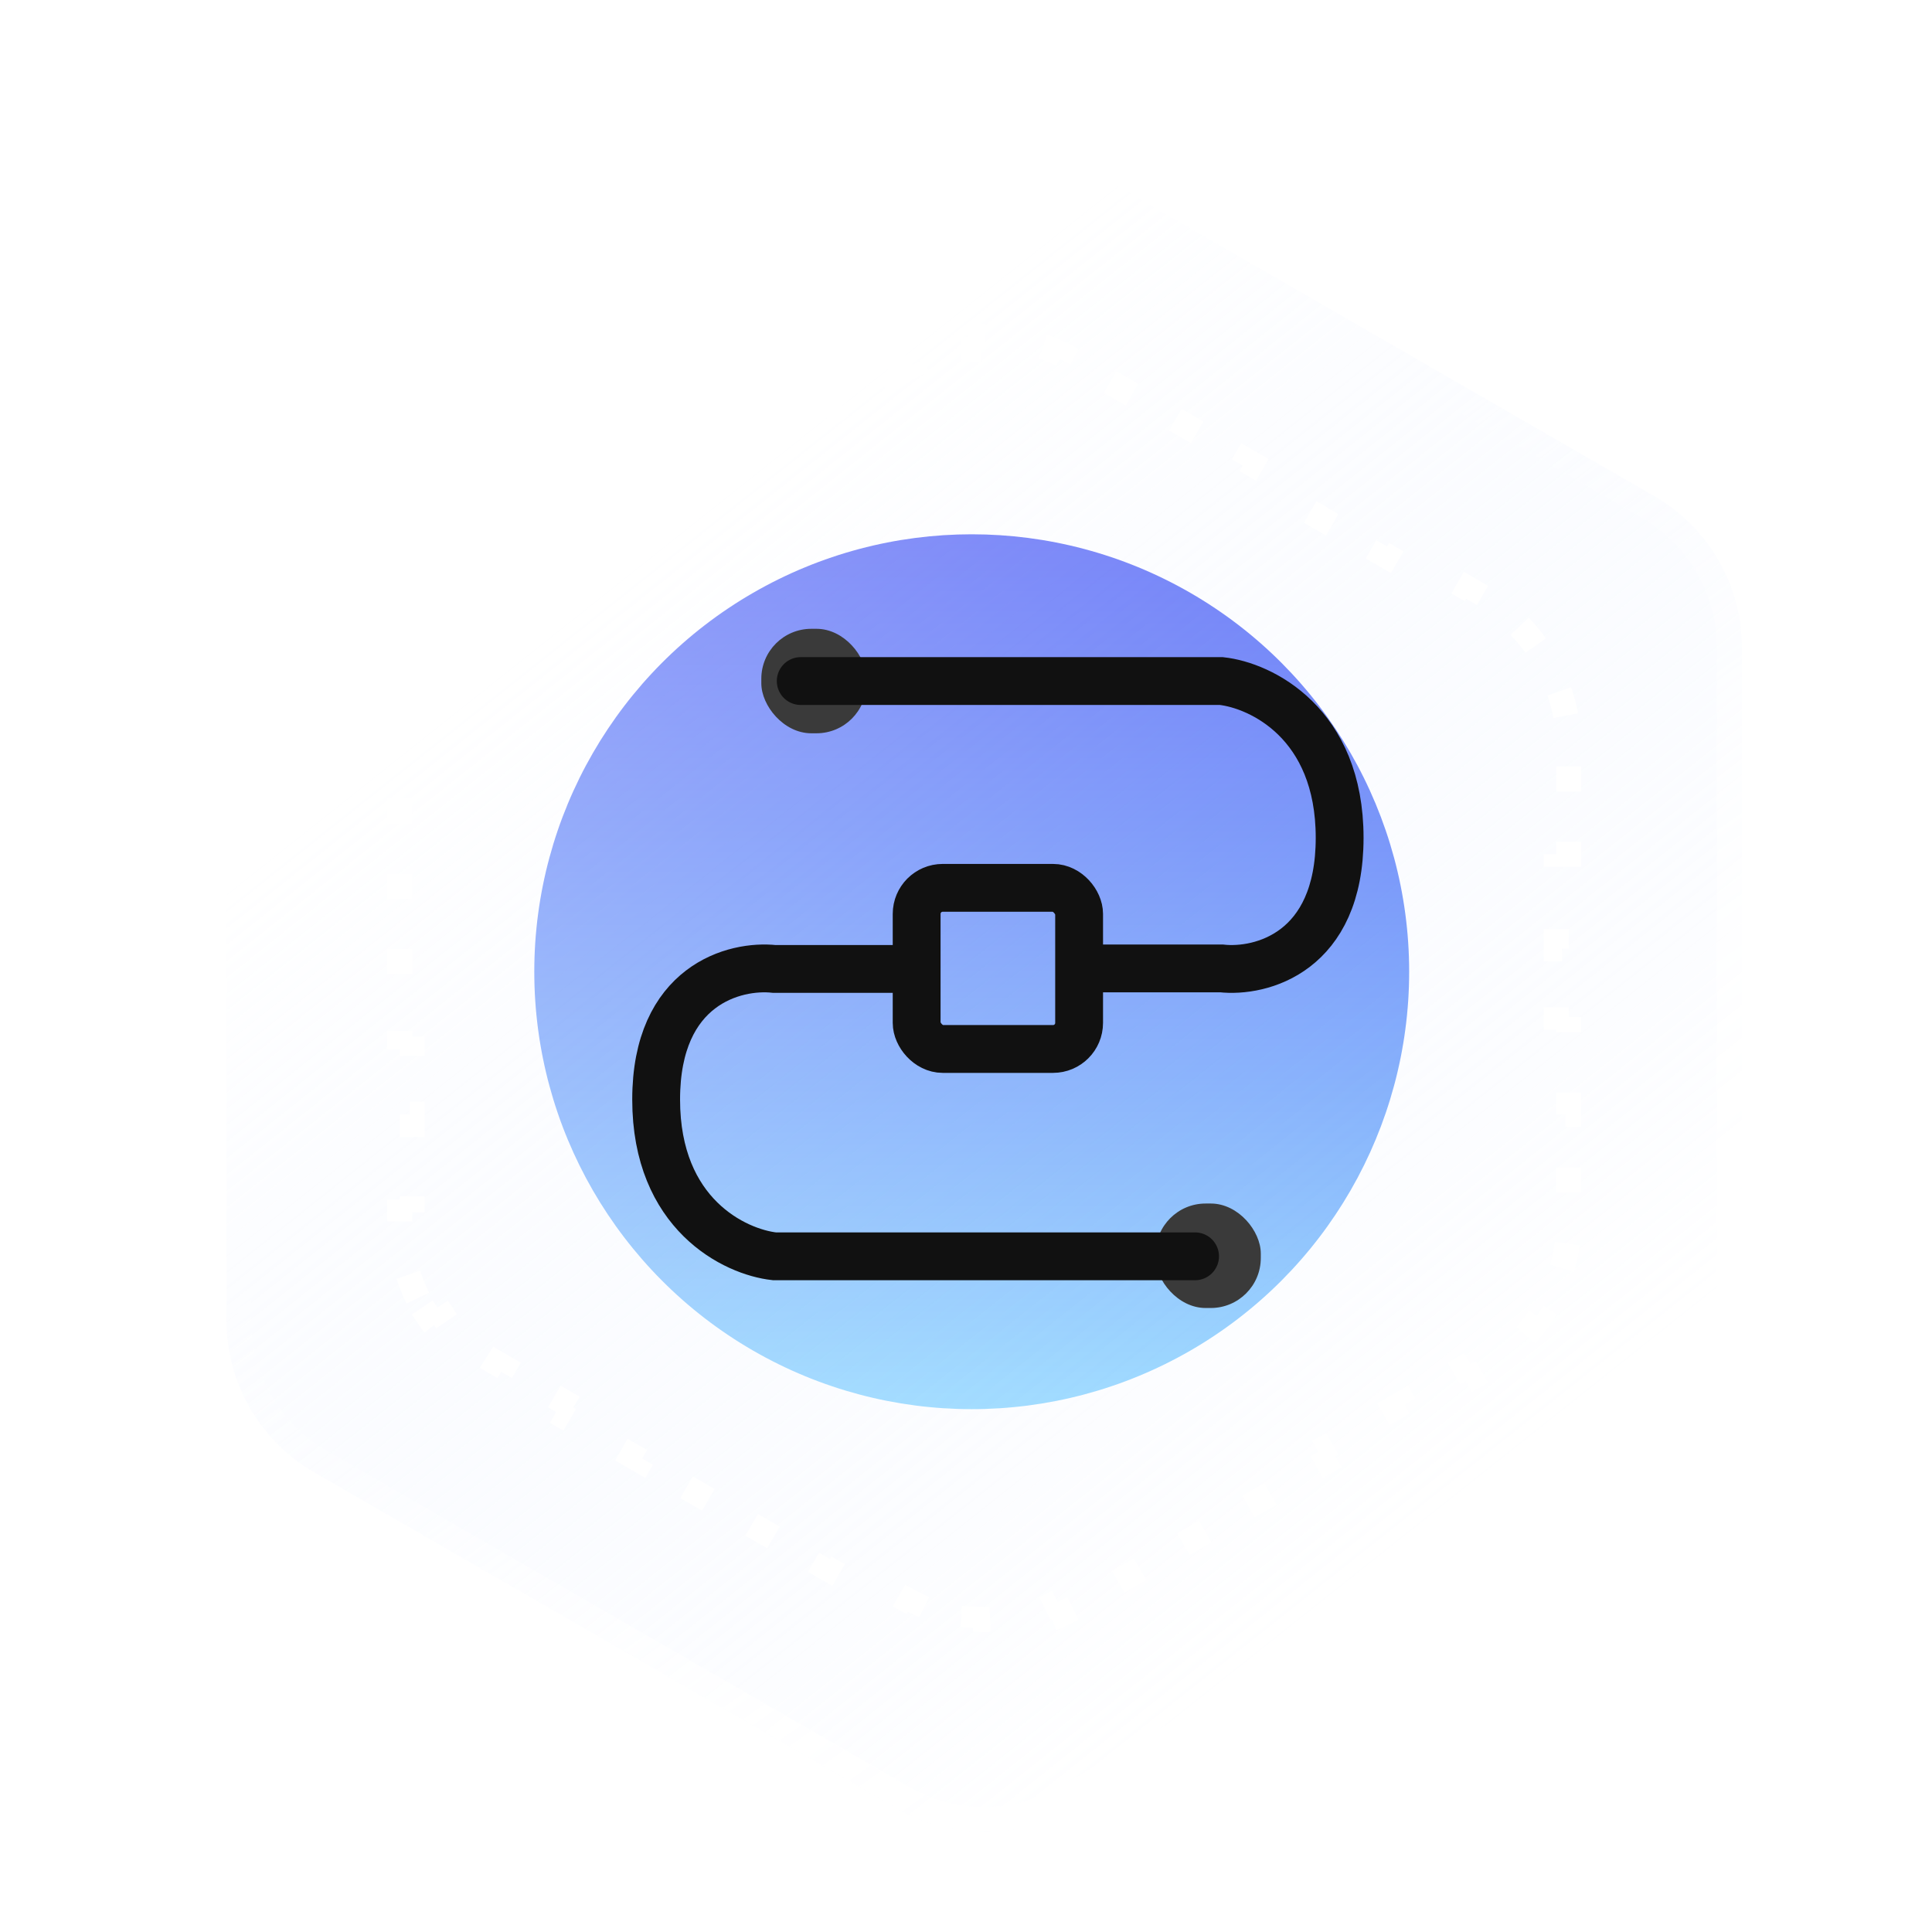
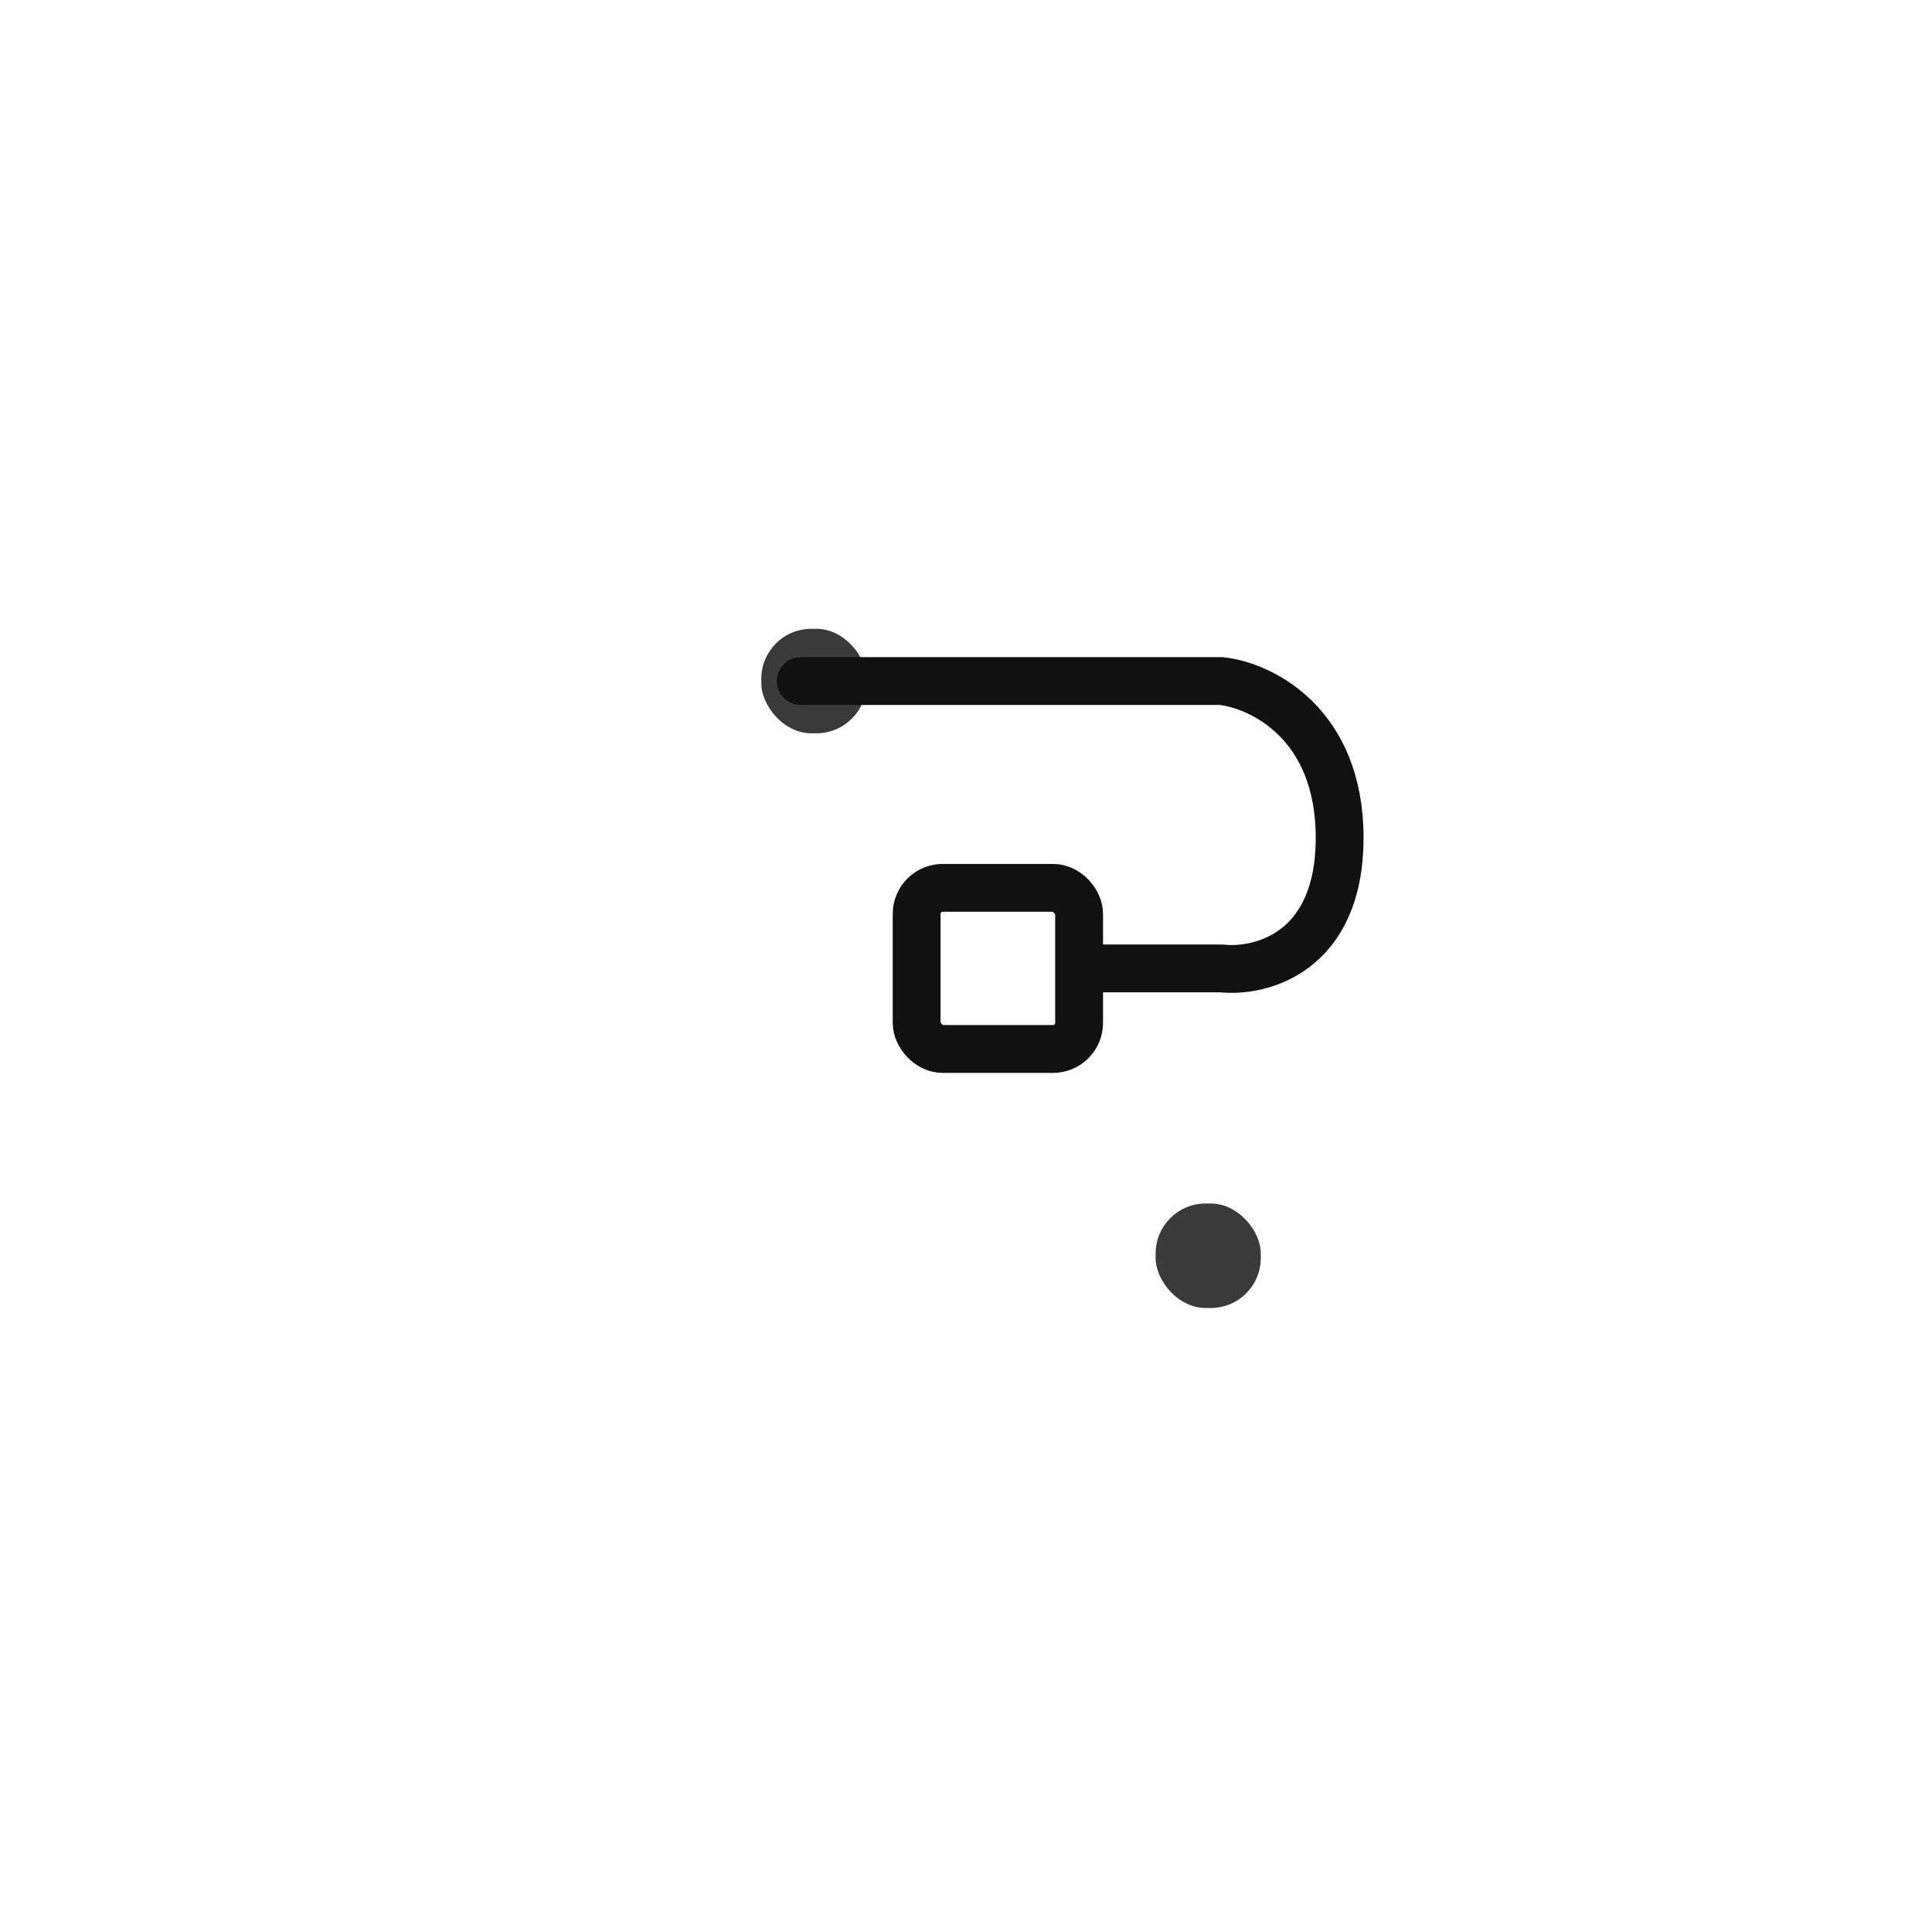
<svg xmlns="http://www.w3.org/2000/svg" width="53" height="53" viewBox="0 0 53 53" fill="none">
  <g filter="url(#filter0_f_11_1372)">
-     <circle cx="26.657" cy="26.657" r="12" fill="url(#paint0_linear_11_1372)" />
-   </g>
+     </g>
  <g filter="url(#filter1_b_11_1372)">
-     <path d="M24.6 4.386C26.085 3.528 27.915 3.528 29.4 4.386L45.385 13.614C46.87 14.472 47.785 16.056 47.785 17.771V36.229C47.785 37.944 46.87 39.528 45.385 40.386L29.4 49.614C27.915 50.472 26.085 50.472 24.6 49.614L8.615 40.386C7.13 39.528 6.215 37.944 6.215 36.229V17.771C6.215 16.056 7.13 14.472 8.615 13.614L24.6 4.386Z" fill="url(#paint1_linear_11_1372)" />
-     <path d="M29.229 4.683L45.213 13.911C46.592 14.707 47.442 16.179 47.442 17.771V36.229C47.442 37.821 46.592 39.292 45.213 40.089L29.229 49.317C27.849 50.114 26.151 50.114 24.771 49.317L8.787 40.089C7.408 39.292 6.558 37.821 6.558 36.229V17.771C6.558 16.179 7.408 14.707 8.787 13.911L24.771 4.683C26.151 3.886 27.849 3.886 29.229 4.683Z" stroke="url(#paint2_linear_11_1372)" stroke-width="0.686" />
+     <path d="M29.229 4.683L45.213 13.911C46.592 14.707 47.442 16.179 47.442 17.771V36.229C47.442 37.821 46.592 39.292 45.213 40.089L29.229 49.317C27.849 50.114 26.151 50.114 24.771 49.317L8.787 40.089C7.408 39.292 6.558 37.821 6.558 36.229V17.771C6.558 16.179 7.408 14.707 8.787 13.911L24.771 4.683Z" stroke="url(#paint2_linear_11_1372)" stroke-width="0.686" />
  </g>
  <path d="M11.461 35.609C11.186 35.05 11.018 34.437 10.976 33.8L11.319 33.777C11.312 33.681 11.309 33.584 11.309 33.486V33.162H10.966V31.216H11.309V30.567H10.966V28.622H11.309V27.973H10.966V26.027H11.309V25.378H10.966V23.433H11.309V22.784H10.966V20.838H11.309V20.514C11.309 20.416 11.312 20.319 11.319 20.223L10.976 20.2C11.018 19.563 11.186 18.95 11.461 18.391L11.769 18.543C11.855 18.368 11.952 18.2 12.06 18.038L11.775 17.847C12.121 17.33 12.569 16.878 13.1 16.523L13.29 16.808C13.37 16.754 13.453 16.703 13.538 16.654L13.819 16.492L13.647 16.195L15.332 15.222L15.504 15.519L16.065 15.195L15.894 14.898L17.579 13.925L17.75 14.222L18.312 13.898L18.141 13.601L19.826 12.628L19.997 12.925L20.559 12.601L20.387 12.304L22.073 11.331L22.244 11.628L22.806 11.303L22.634 11.006L24.319 10.034L24.491 10.33L24.772 10.168C24.856 10.119 24.942 10.074 25.029 10.031L24.877 9.723C25.45 9.441 26.065 9.279 26.686 9.239L26.709 9.581C26.903 9.568 27.098 9.568 27.292 9.581L27.314 9.239C27.935 9.279 28.551 9.441 29.123 9.723L28.971 10.031C29.058 10.074 29.144 10.119 29.229 10.168L29.509 10.33L29.681 10.034L31.366 11.006L31.195 11.303L31.756 11.628L31.928 11.331L33.613 12.304L33.441 12.601L34.003 12.925L34.175 12.628L35.86 13.601L35.688 13.898L36.25 14.222L36.421 13.925L38.106 14.898L37.935 15.195L38.497 15.519L38.668 15.222L40.353 16.195L40.182 16.492L40.462 16.654C40.547 16.703 40.63 16.754 40.71 16.808L40.901 16.523C41.432 16.878 41.879 17.33 42.225 17.847L41.94 18.038C42.048 18.2 42.145 18.368 42.231 18.543L42.539 18.391C42.814 18.95 42.982 19.563 43.024 20.2L42.682 20.223C42.688 20.319 42.691 20.416 42.691 20.514V20.838H43.034V22.784H42.691V23.433H43.034V25.378H42.691V26.027H43.034V27.973H42.691V28.622H43.034V30.567H42.691V31.216H43.034V33.162H42.691V33.486C42.691 33.584 42.688 33.681 42.682 33.777L43.024 33.8C42.982 34.437 42.814 35.05 42.539 35.609L42.231 35.457C42.145 35.632 42.048 35.8 41.94 35.962L42.225 36.153C41.879 36.67 41.432 37.122 40.901 37.477L40.71 37.192C40.63 37.246 40.547 37.297 40.462 37.346L40.182 37.508L40.353 37.805L38.668 38.778L38.497 38.481L37.935 38.805L38.106 39.102L36.421 40.075L36.25 39.778L35.688 40.102L35.86 40.399L34.175 41.372L34.003 41.075L33.441 41.4L33.613 41.697L31.928 42.669L31.756 42.372L31.195 42.697L31.366 42.994L29.681 43.967L29.509 43.67L29.229 43.832C29.144 43.881 29.058 43.926 28.971 43.969L29.123 44.277C28.551 44.559 27.935 44.721 27.314 44.761L27.292 44.419C27.098 44.432 26.903 44.432 26.709 44.419L26.686 44.761C26.065 44.721 25.45 44.559 24.877 44.277L25.029 43.969C24.942 43.926 24.856 43.881 24.772 43.832L24.491 43.67L24.319 43.967L22.634 42.994L22.806 42.697L22.244 42.372L22.073 42.669L20.387 41.697L20.559 41.4L19.997 41.075L19.826 41.372L18.141 40.399L18.312 40.102L17.75 39.778L17.579 40.075L15.894 39.102L16.065 38.805L15.504 38.481L15.332 38.778L13.647 37.805L13.819 37.508L13.538 37.346C13.453 37.297 13.37 37.246 13.29 37.192L13.1 37.477C12.569 37.122 12.121 36.67 11.775 36.153L12.06 35.962C11.952 35.8 11.855 35.632 11.769 35.457L11.461 35.609Z" stroke="white" stroke-width="0.686" stroke-dasharray="0.69 2.06" />
  <rect x="20.885" y="17.25" width="2.885" height="2.866" rx="1.371" fill="#3A3A3A" />
  <rect x="31.702" y="33.016" width="2.885" height="2.866" rx="1.371" fill="#3A3A3A" />
  <path d="M21.966 18.683H33.505C34.587 18.803 36.75 19.83 36.75 22.983C36.75 26.136 34.587 26.686 33.505 26.566H29.899" stroke="#111111" stroke-width="1.312" stroke-linecap="round" />
-   <path d="M32.784 34.464L21.245 34.464C20.163 34.344 18 33.317 18 30.164C18 27.011 20.163 26.462 21.245 26.581L24.851 26.581" stroke="#111111" stroke-width="1.312" stroke-linecap="round" />
  <rect x="25.146" y="24.356" width="4.457" height="4.42" rx="0.715" stroke="#111111" stroke-width="1.312" />
  <defs>
    <filter id="filter0_f_11_1372" x="0.943" y="0.943" width="51.429" height="51.429" filterUnits="userSpaceOnUse" color-interpolation-filters="sRGB">
      <feFlood flood-opacity="0" result="BackgroundImageFix" />
      <feBlend mode="normal" in="SourceGraphic" in2="BackgroundImageFix" result="shape" />
      <feGaussianBlur stdDeviation="6.857" result="effect1_foregroundBlur_11_1372" />
    </filter>
    <filter id="filter1_b_11_1372" x="0.73" y="-1.743" width="52.541" height="57.486" filterUnits="userSpaceOnUse" color-interpolation-filters="sRGB">
      <feFlood flood-opacity="0" result="BackgroundImageFix" />
      <feGaussianBlur in="BackgroundImageFix" stdDeviation="2.743" />
      <feComposite in2="SourceAlpha" operator="in" result="effect1_backgroundBlur_11_1372" />
      <feBlend mode="normal" in="SourceGraphic" in2="effect1_backgroundBlur_11_1372" result="shape" />
    </filter>
    <linearGradient id="paint0_linear_11_1372" x1="26.657" y1="14.657" x2="26.657" y2="38.657" gradientUnits="userSpaceOnUse">
      <stop stop-color="#4758F5" />
      <stop offset="1" stop-color="#9BDBFF" />
    </linearGradient>
    <linearGradient id="paint1_linear_11_1372" x1="13.286" y1="18.771" x2="34.543" y2="45.514" gradientUnits="userSpaceOnUse">
      <stop stop-color="white" stop-opacity="0.38" />
      <stop offset="1" stop-color="#D2E0FE" stop-opacity="0" />
    </linearGradient>
    <linearGradient id="paint2_linear_11_1372" x1="34.2" y1="45.171" x2="20.143" y2="25.286" gradientUnits="userSpaceOnUse">
      <stop stop-color="white" />
      <stop offset="1" stop-color="white" stop-opacity="0" />
    </linearGradient>
  </defs>
</svg>